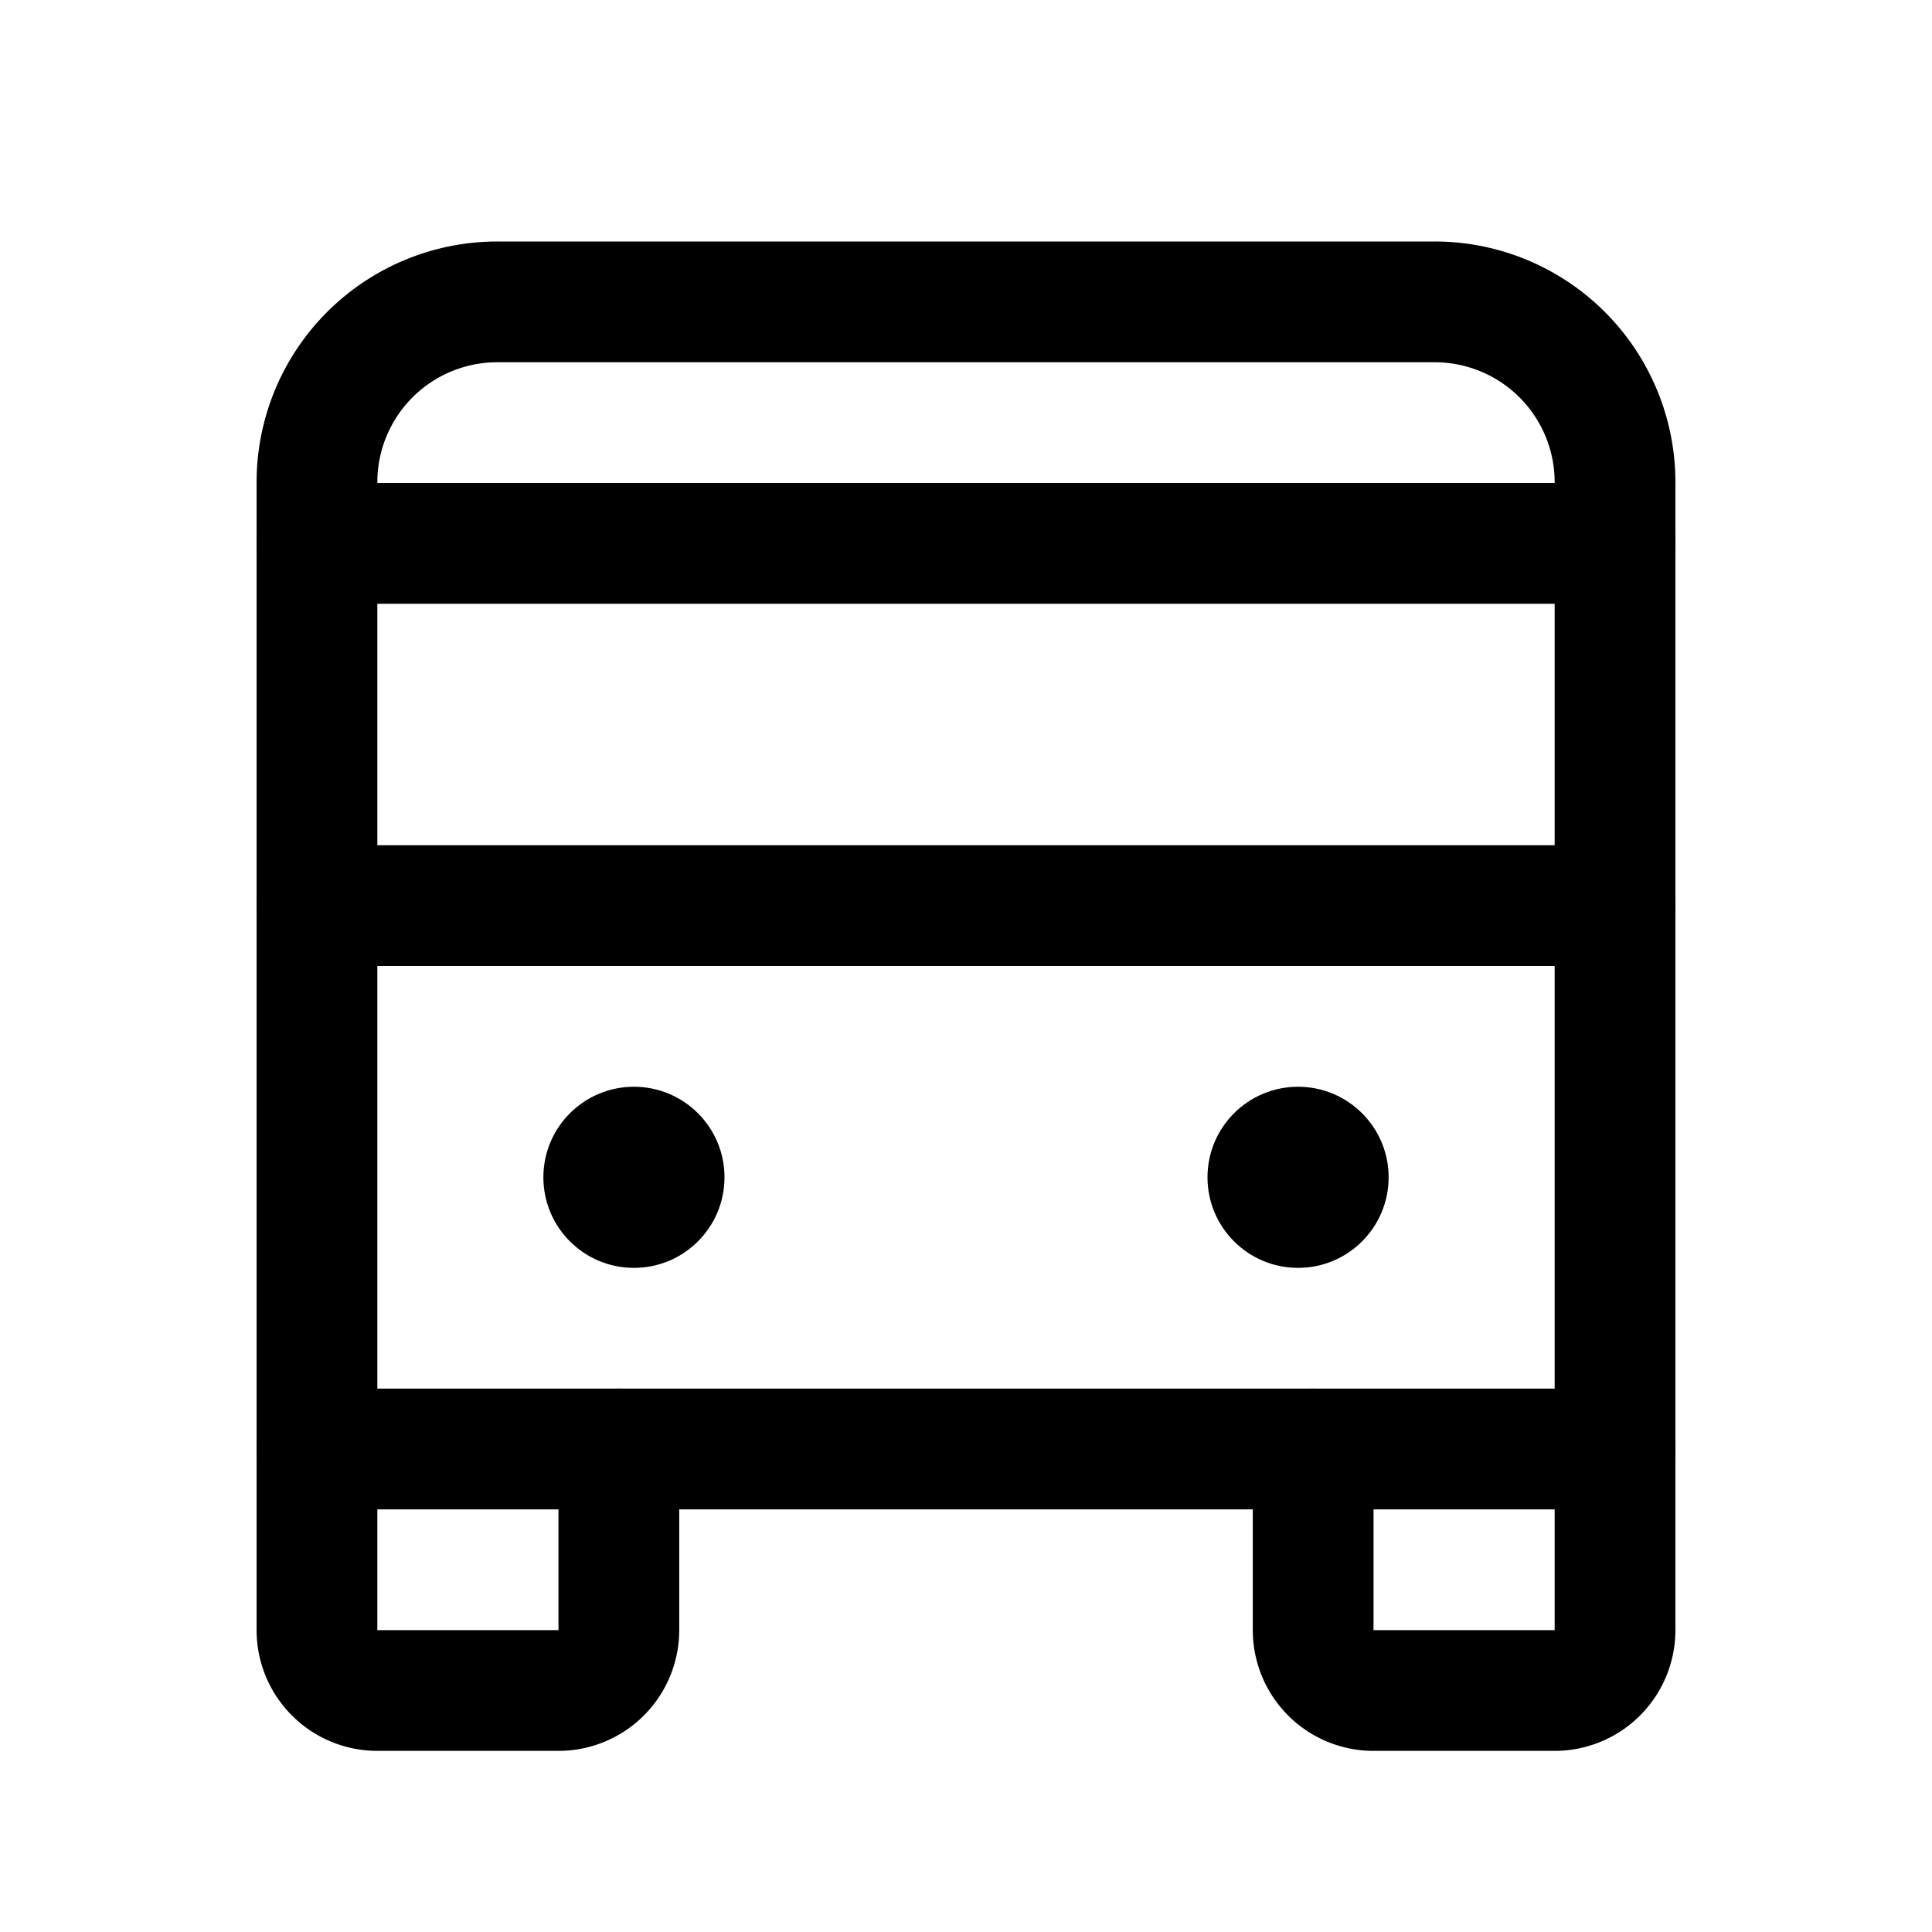
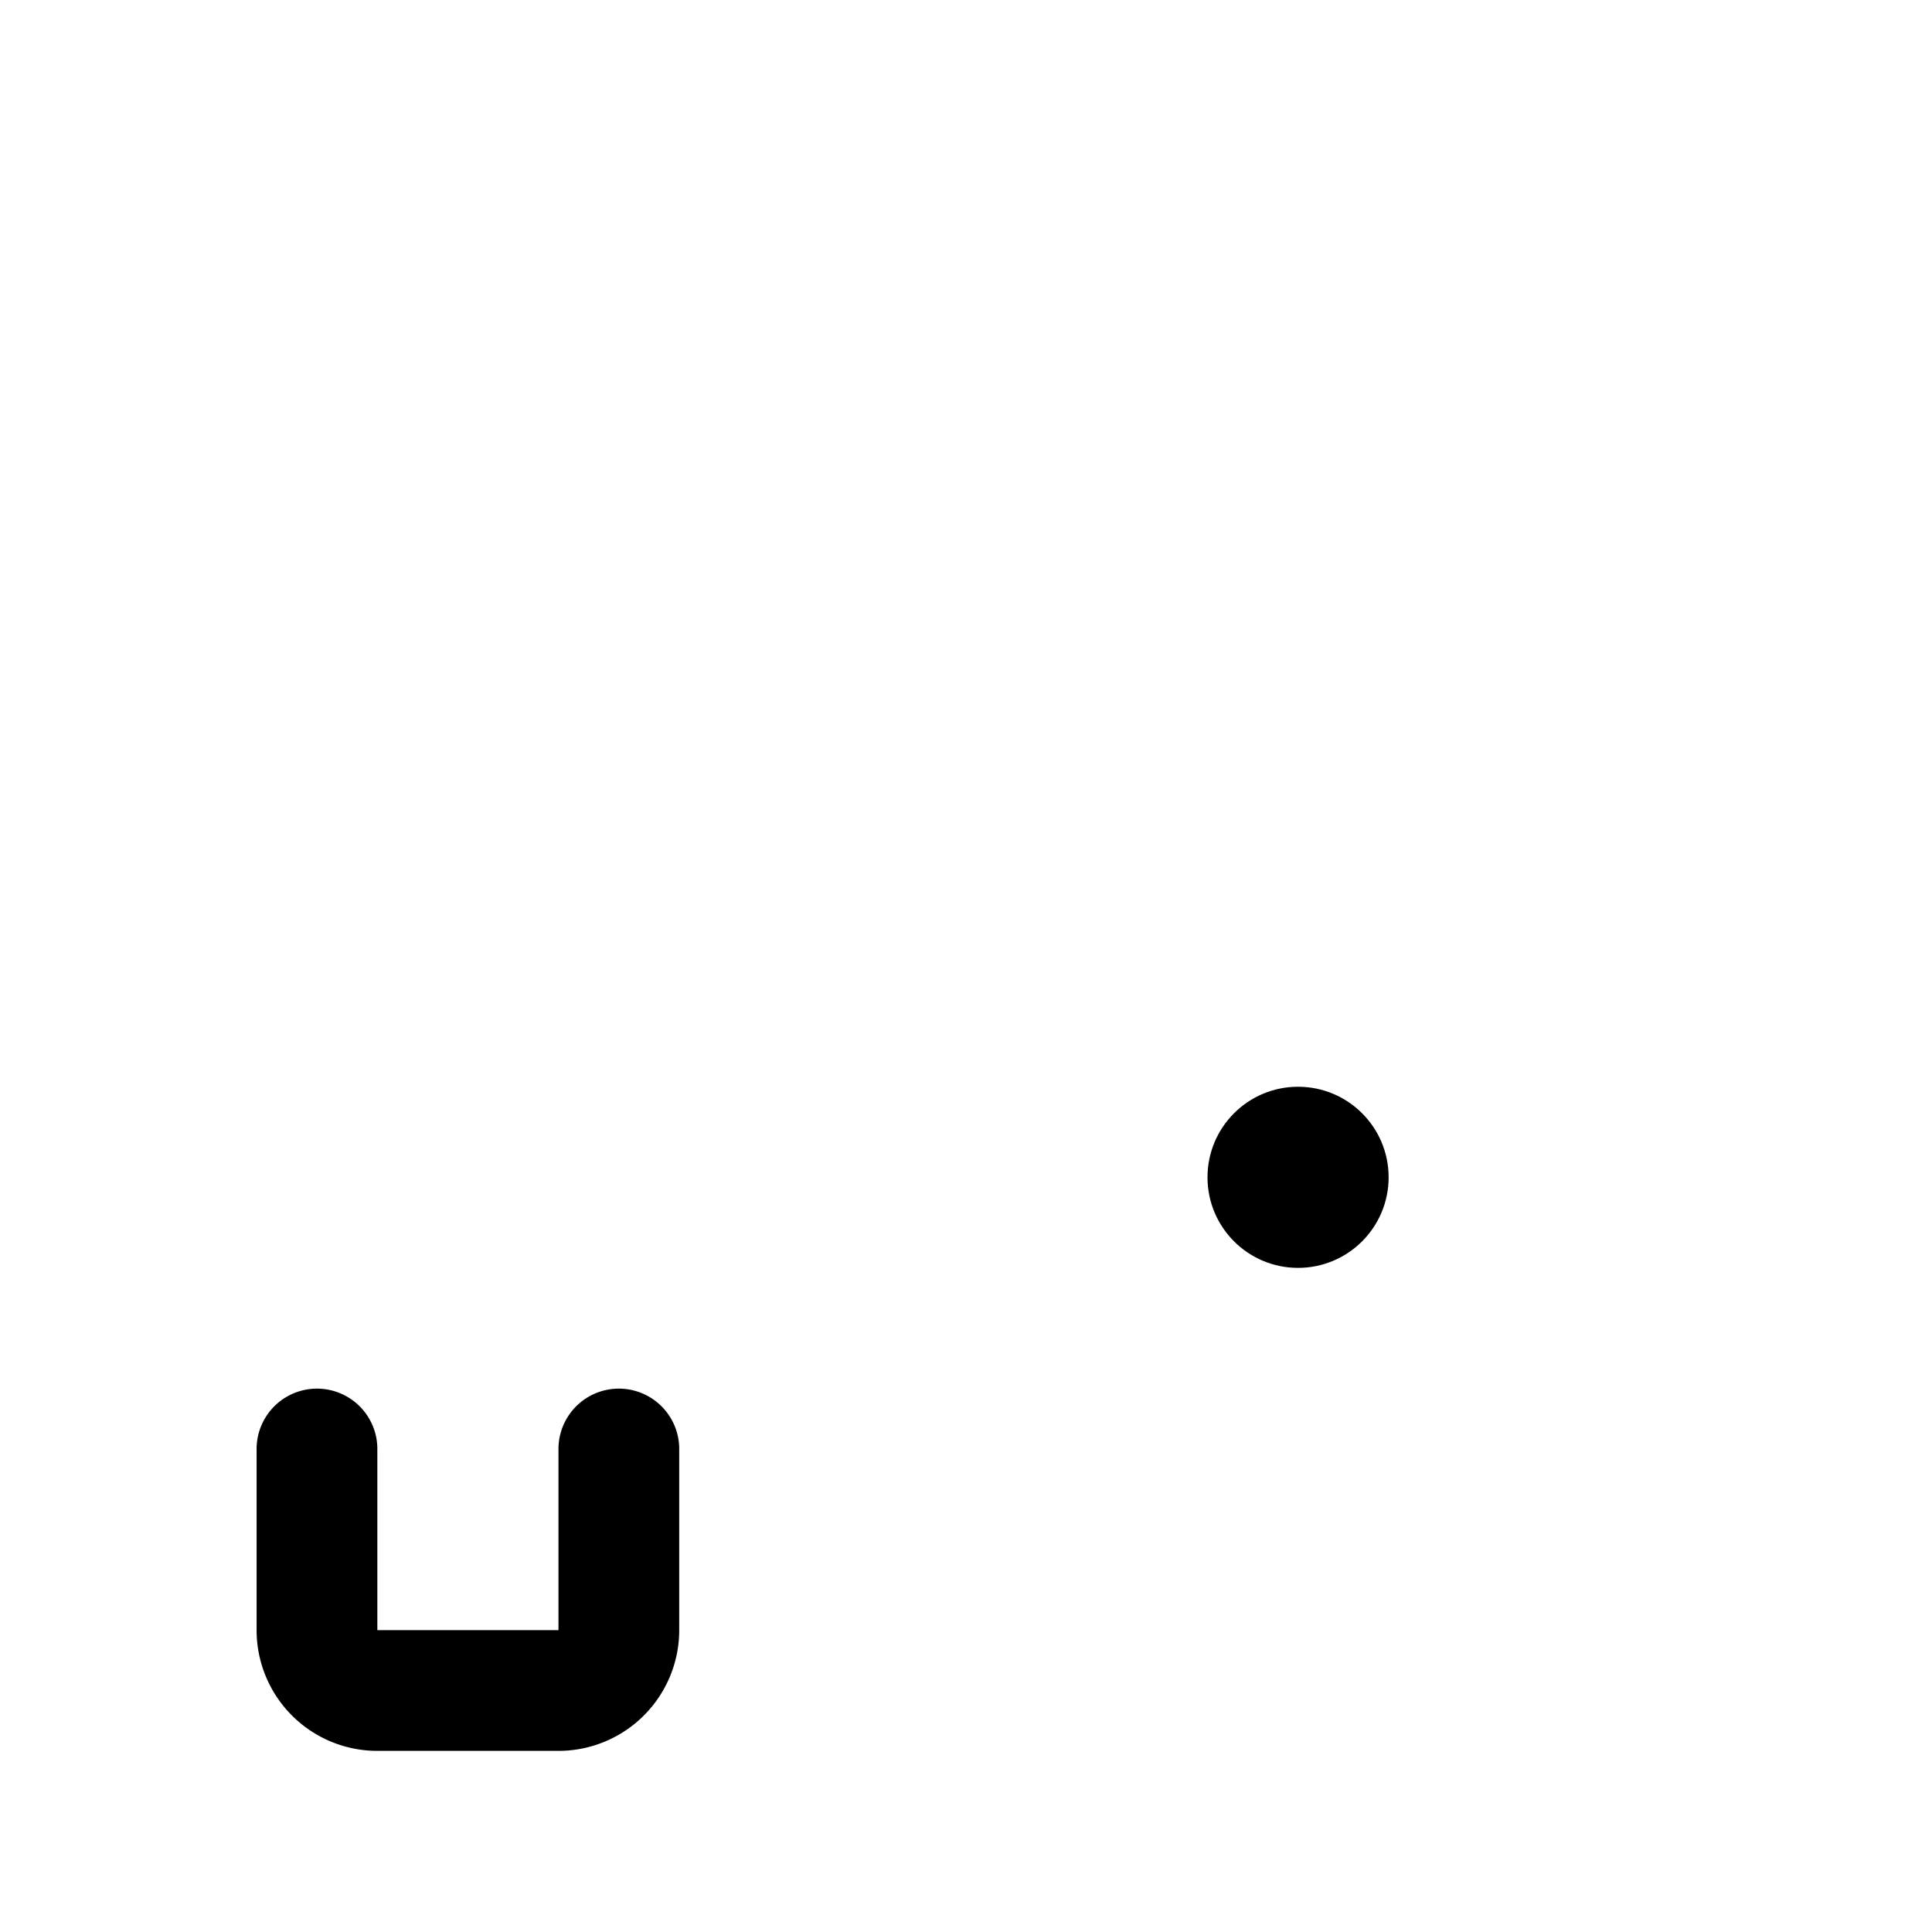
<svg xmlns="http://www.w3.org/2000/svg" viewBox="0 0 256 256">
  <rect width="256" height="256" fill="none" />
-   <line x1="42" y1="72" x2="214" y2="72" fill="none" stroke="#000" stroke-linecap="round" stroke-linejoin="round" stroke-width="16" />
-   <line x1="42" y1="120" x2="214" y2="120" fill="none" stroke="#000" stroke-linecap="round" stroke-linejoin="round" stroke-width="16" />
-   <path d="M214,192H42V64A23.9,23.9,0,0,1,66,40H190a23.9,23.9,0,0,1,24,24Z" fill="none" stroke="#000" stroke-linecap="round" stroke-linejoin="round" stroke-width="16" />
-   <path d="M214,192v24a8,8,0,0,1-8,8H182a8,8,0,0,1-8-8V192" fill="none" stroke="#000" stroke-linecap="round" stroke-linejoin="round" stroke-width="16" />
  <path d="M82,192v24a8,8,0,0,1-8,8H50a8,8,0,0,1-8-8V192" fill="none" stroke="#000" stroke-linecap="round" stroke-linejoin="round" stroke-width="16" />
-   <circle cx="84" cy="156" r="12" />
  <circle cx="172" cy="156" r="12" />
</svg>